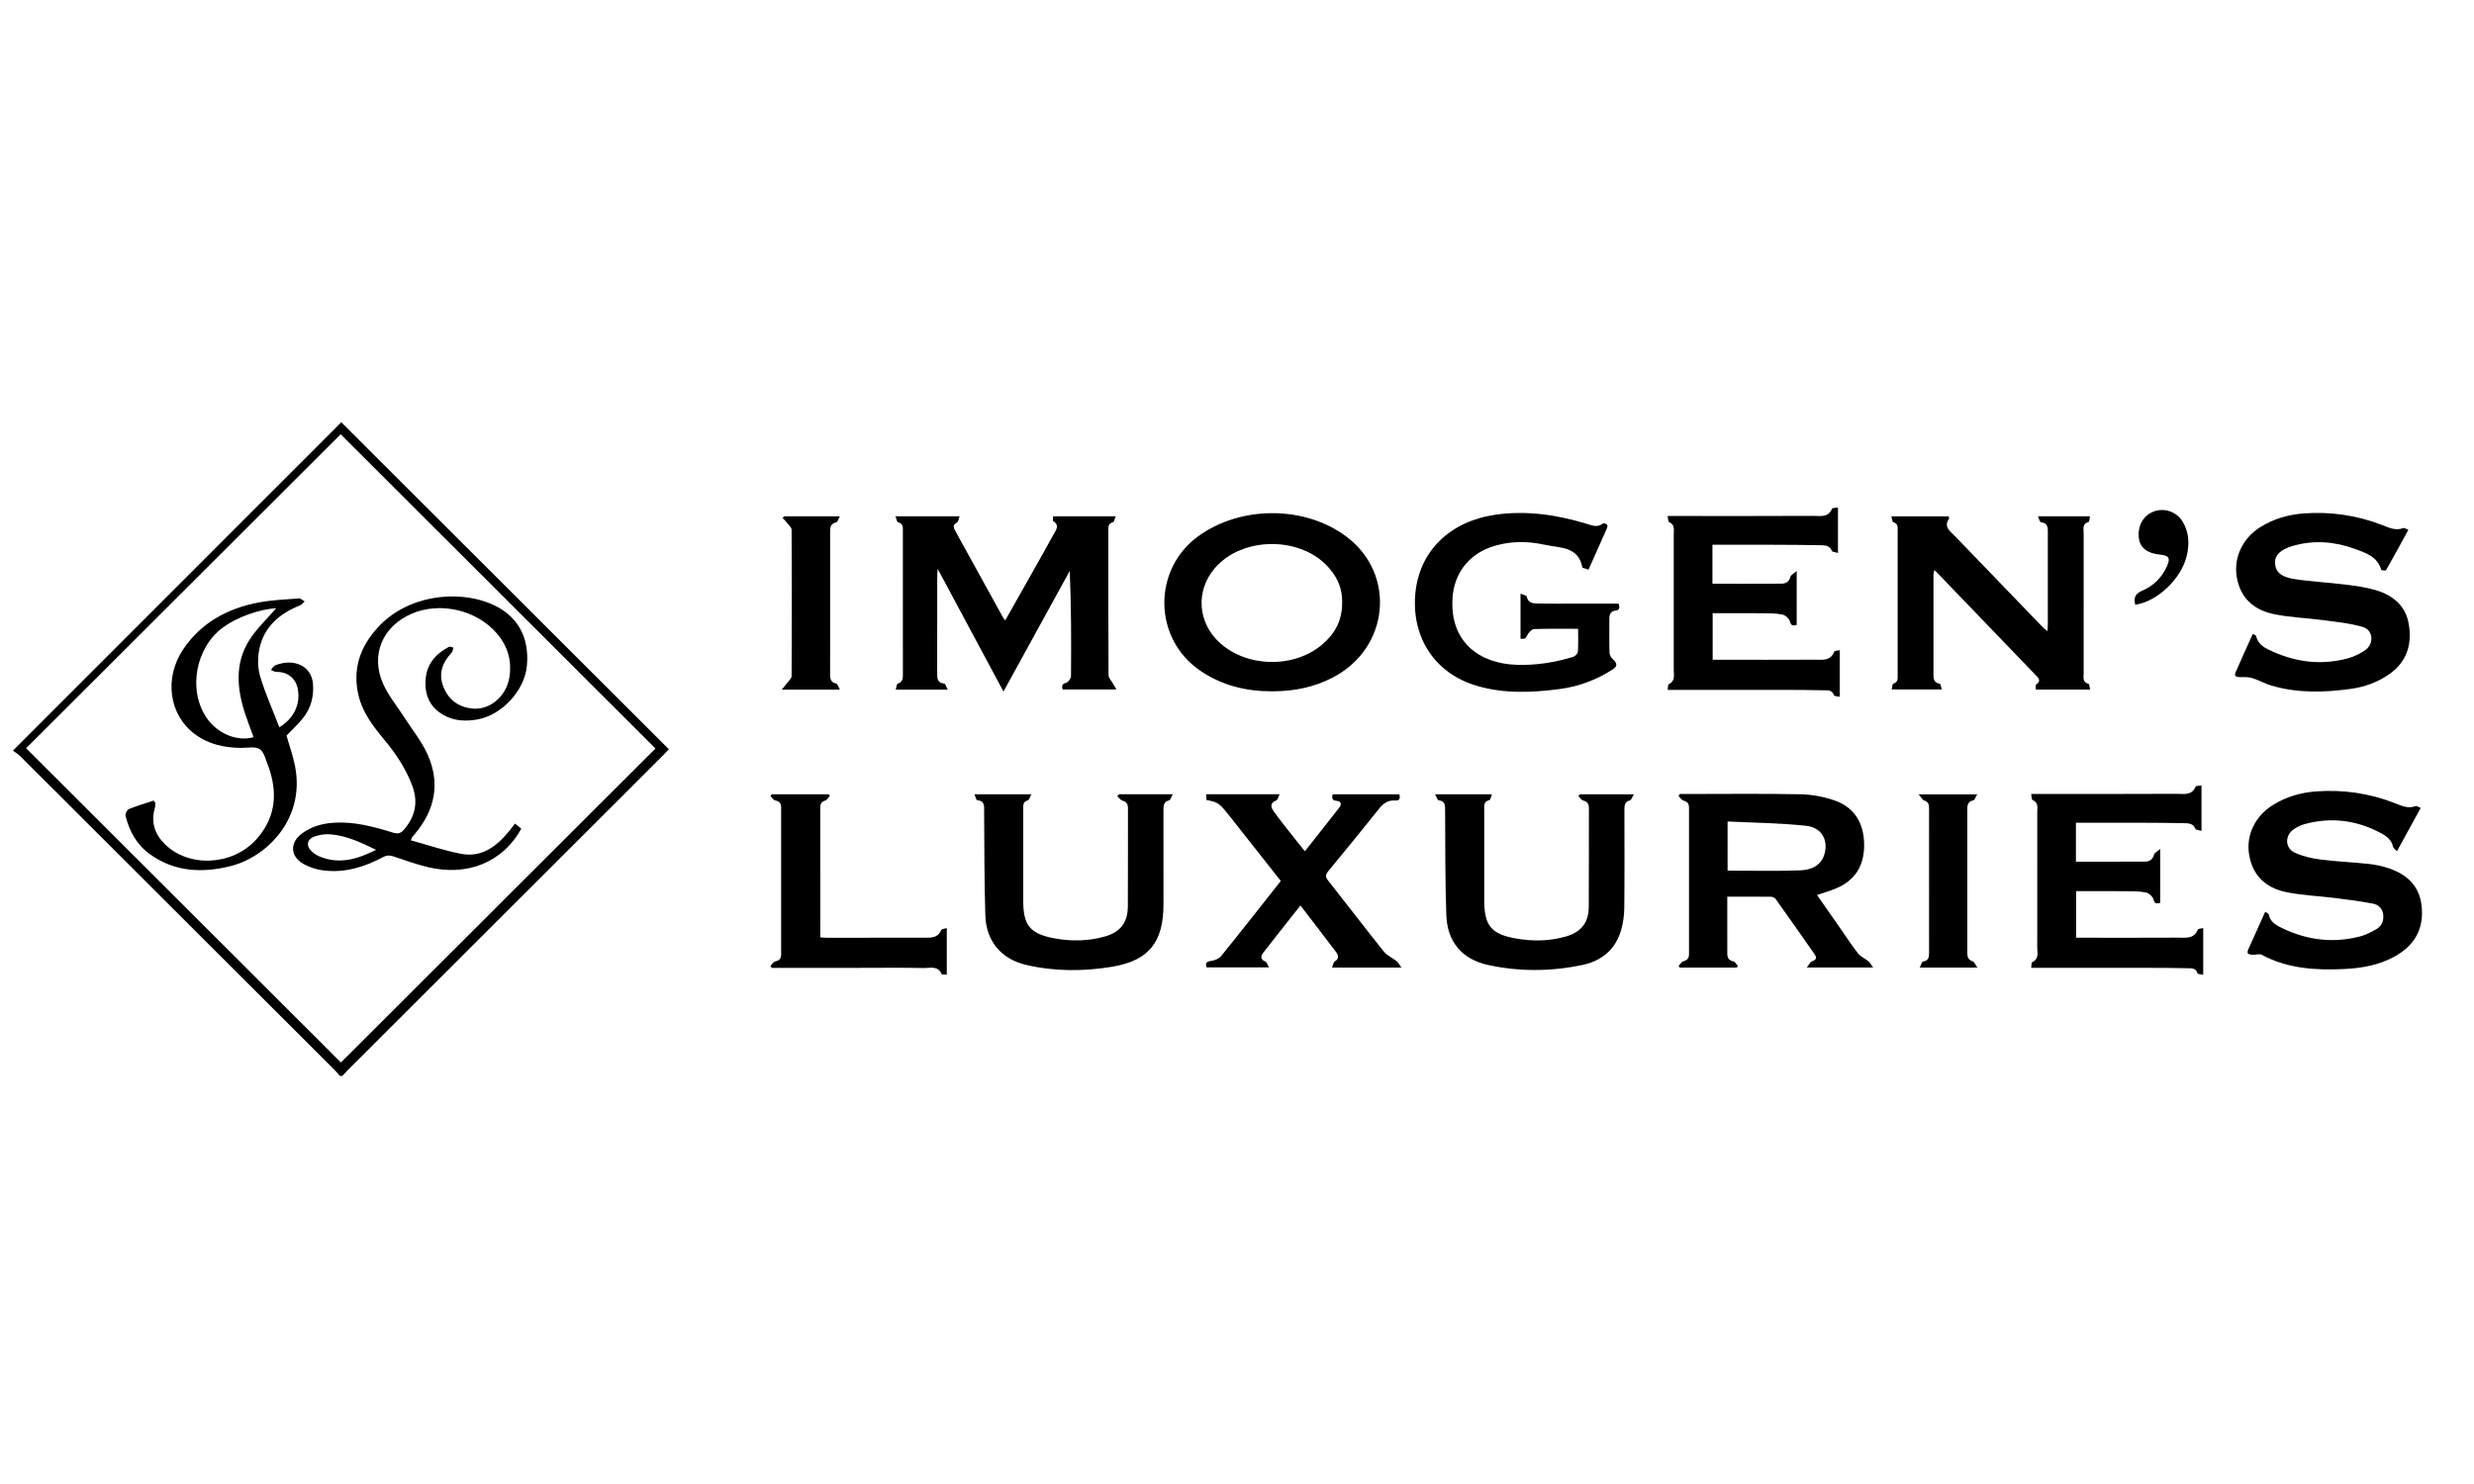
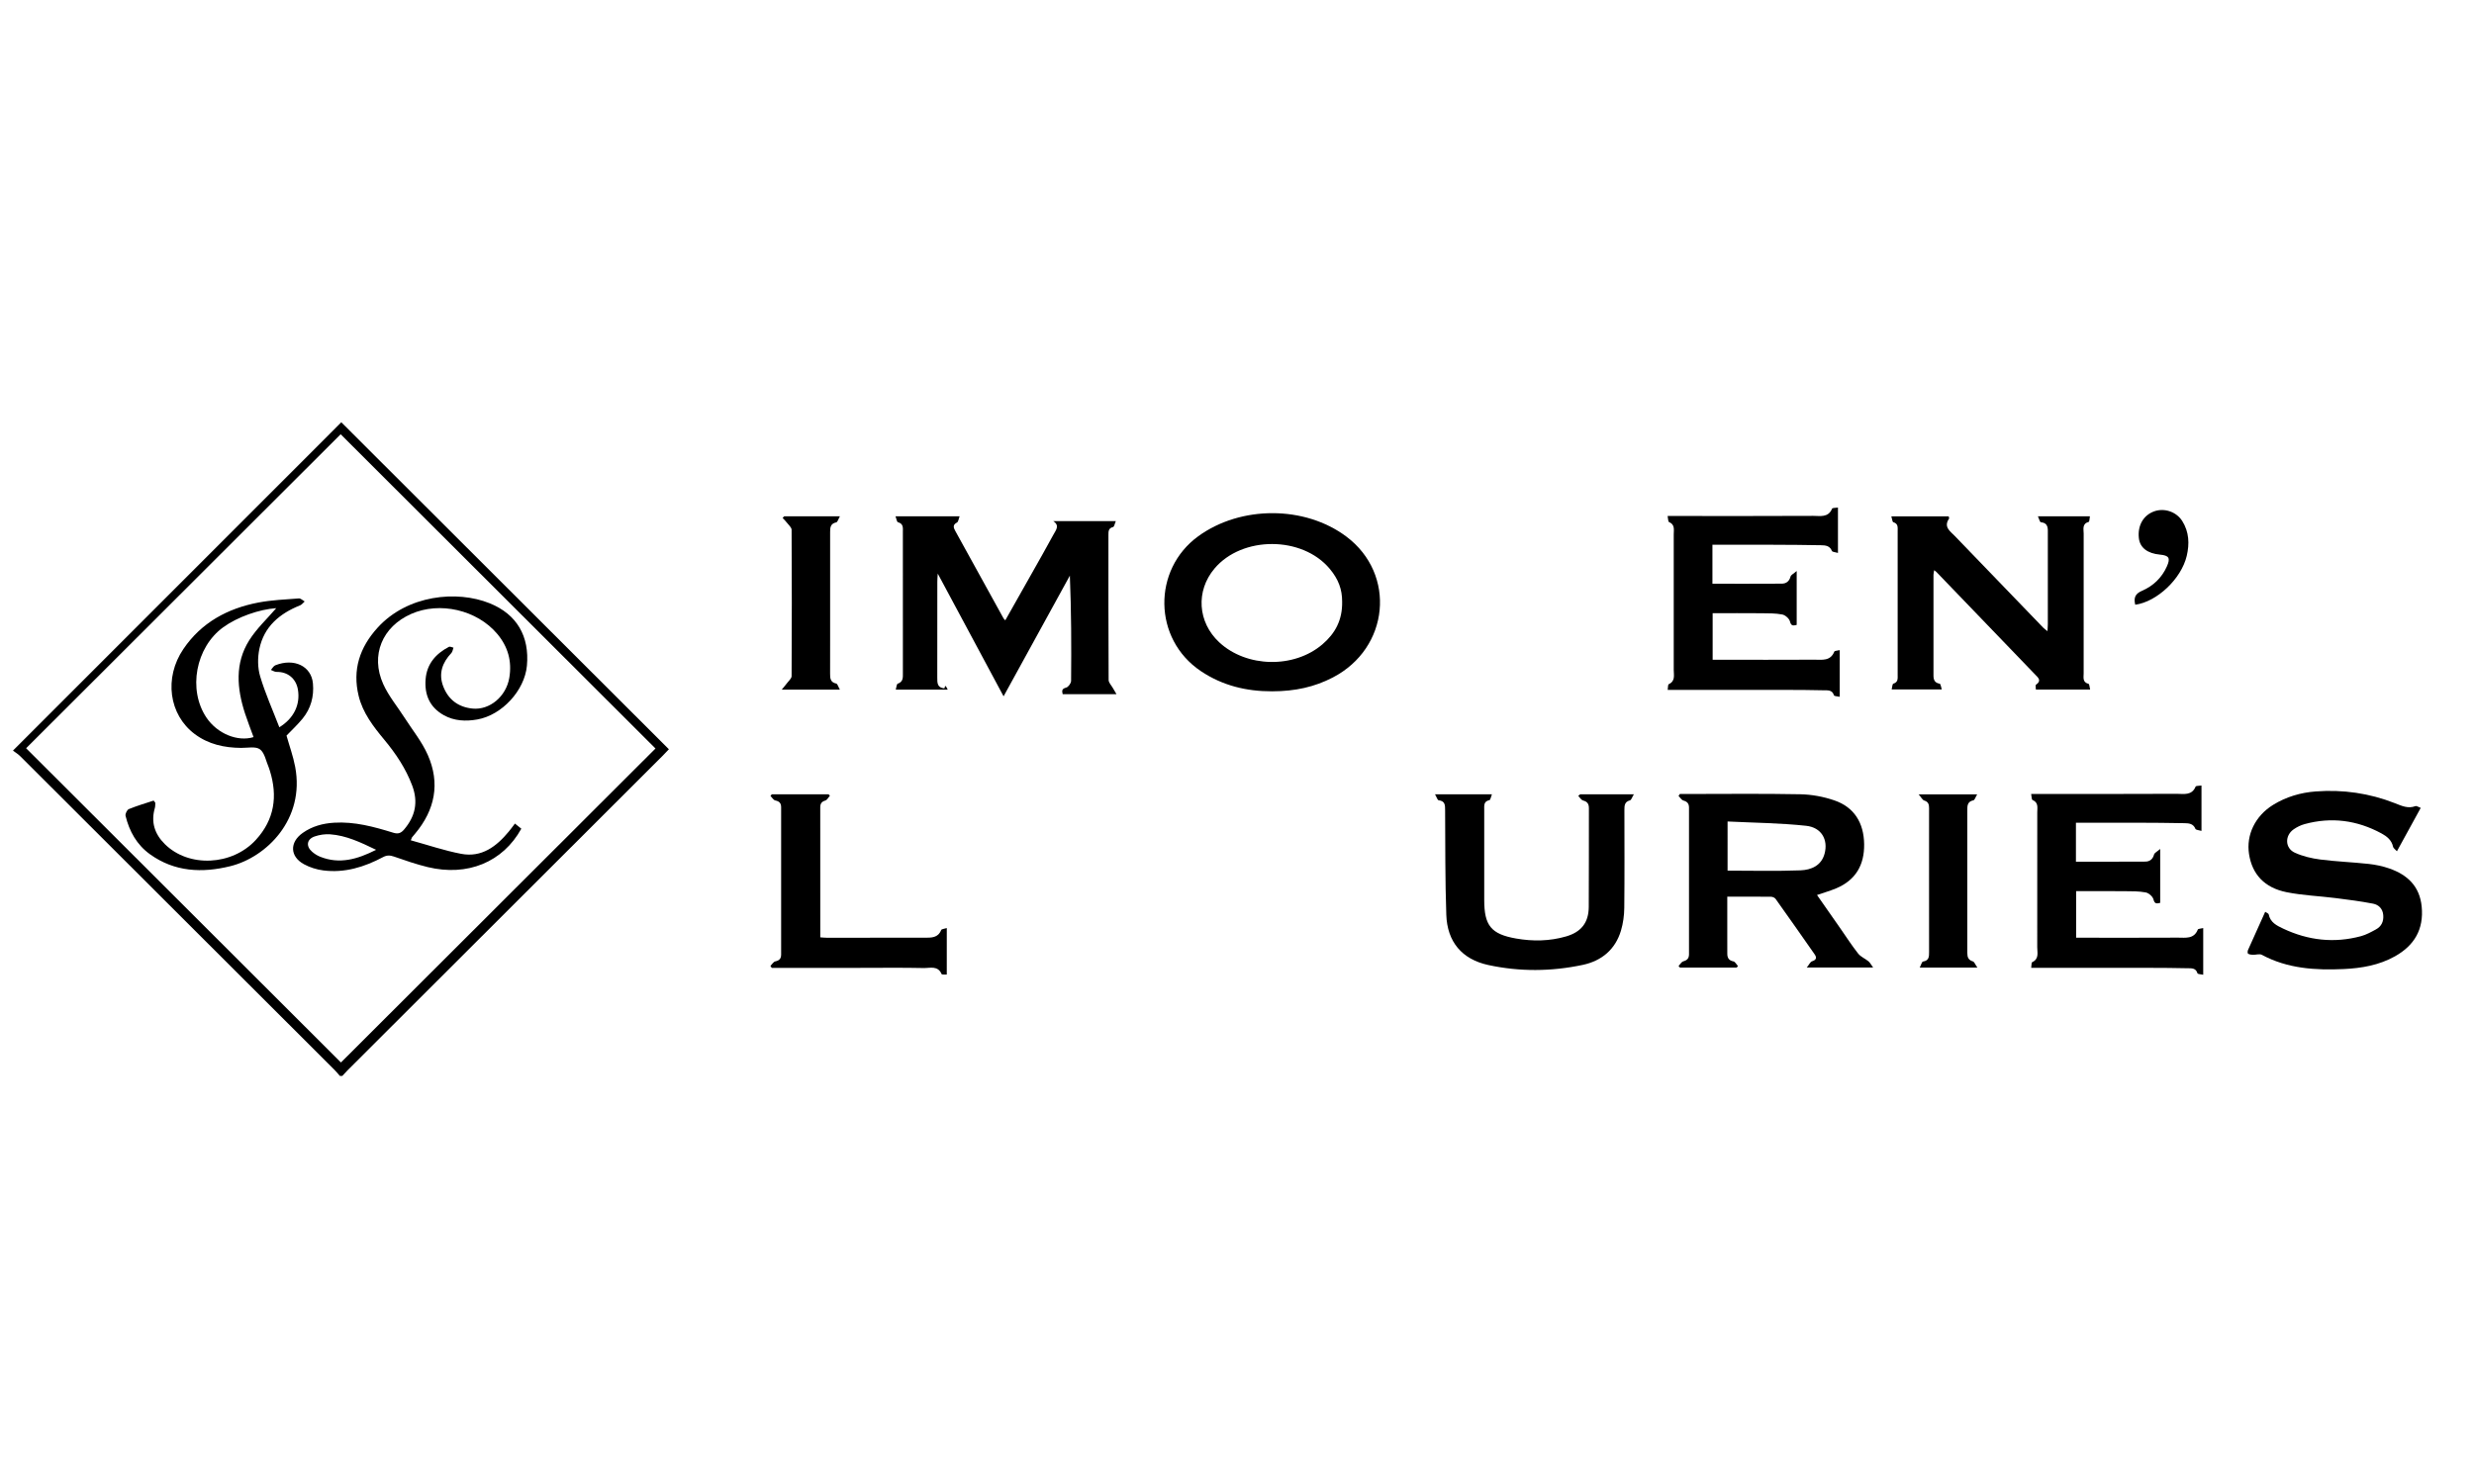
<svg xmlns="http://www.w3.org/2000/svg" xml:space="preserve" style="enable-background:new 0 0 1000 600;" viewBox="0 0 1000 600" y="0px" x="0px" id="Layer_1" version="1.1">
  <style type="text/css">
	.st0{stroke:#000000;stroke-miterlimit:10;}
</style>
  <g>
    <path d="M137.6,434.5c-0.66-0.75-1.29-1.54-2-2.25C93.22,389.92,50.82,347.58,8.41,305.27   c-0.78-0.77-1.75-1.35-2.41-1.85c44.31-44.31,88.2-88.21,131.96-131.98c43.72,43.65,87.6,87.47,131.71,131.5   c-0.58,0.61-1.31,1.41-2.06,2.16c-42.52,42.46-85.05,84.92-127.58,127.39c-0.65,0.65-1.25,1.34-1.87,2.01   C137.97,434.5,137.79,434.5,137.6,434.5z M9.85,302.52c42.72,42.66,85.61,85.47,127.96,127.76c42.6-42.53,85.43-85.3,127.85-127.65   c-42.53-42.46-85.36-85.22-127.96-127.76C95.16,217.33,52.38,260.05,9.85,302.52z" class="st0" />
-     <path d="M383.07,278.83c-7.33,0-13.95,0-21,0c0.29-0.96,0.34-2.25,0.79-2.4c2.27-0.78,2.09-2.52,2.09-4.3c-0.01-19,0-38-0.01-57   c0-1.63,0.33-3.37-1.99-3.99c-0.45-0.12-0.6-1.4-0.98-2.4c8.75,0,17.04,0,25.91,0c-0.4,1-0.5,2.22-1.07,2.52   c-1.86,0.96-1.37,2.16-0.67,3.43c6.48,11.78,12.98,23.54,19.48,35.31c0.13,0.23,0.36,0.41,0.72,0.8   c3.57-6.32,7.09-12.54,10.6-18.77c2.98-5.3,6-10.57,8.89-15.92c0.92-1.71,2.66-3.62-0.11-5.42c-0.28-0.18-0.04-1.18-0.04-1.93   c8.27,0,16.46,0,25.3,0c-0.43,0.97-0.63,2.28-1.12,2.4c-1.89,0.46-1.87,1.76-1.87,3.18c0,19.55-0.03,39.1,0.08,58.66   c0.01,1.09,1.11,2.18,1.72,3.26c0.39,0.7,0.81,1.39,1.46,2.48c-7.58,0-14.55,0-21.75,0c-0.26-1.22-0.52-2.16,1.41-2.66   c0.87-0.22,1.98-1.76,1.99-2.71c0.13-14.1,0.09-28.2-0.5-42.56c-4.42,8.06-8.84,16.11-13.27,24.17   c-4.4,8.02-8.81,16.04-13.52,24.62c-8.97-16.73-17.6-32.82-26.61-49.62c-0.09,1.59-0.17,2.44-0.17,3.29   c-0.01,12.91,0.01,25.82-0.02,38.74c-0.01,2.16-0.05,4.1,2.89,4.39C382.13,276.44,382.48,277.75,383.07,278.83z" />
+     <path d="M383.07,278.83c-7.33,0-13.95,0-21,0c0.29-0.96,0.34-2.25,0.79-2.4c2.27-0.78,2.09-2.52,2.09-4.3c-0.01-19,0-38-0.01-57   c0-1.63,0.33-3.37-1.99-3.99c-0.45-0.12-0.6-1.4-0.98-2.4c8.75,0,17.04,0,25.91,0c-0.4,1-0.5,2.22-1.07,2.52   c-1.86,0.96-1.37,2.16-0.67,3.43c6.48,11.78,12.98,23.54,19.48,35.31c0.13,0.23,0.36,0.41,0.72,0.8   c3.57-6.32,7.09-12.54,10.6-18.77c2.98-5.3,6-10.57,8.89-15.92c0.92-1.71,2.66-3.62-0.11-5.42c8.27,0,16.46,0,25.3,0c-0.43,0.97-0.63,2.28-1.12,2.4c-1.89,0.46-1.87,1.76-1.87,3.18c0,19.55-0.03,39.1,0.08,58.66   c0.01,1.09,1.11,2.18,1.72,3.26c0.39,0.7,0.81,1.39,1.46,2.48c-7.58,0-14.55,0-21.75,0c-0.26-1.22-0.52-2.16,1.41-2.66   c0.87-0.22,1.98-1.76,1.99-2.71c0.13-14.1,0.09-28.2-0.5-42.56c-4.42,8.06-8.84,16.11-13.27,24.17   c-4.4,8.02-8.81,16.04-13.52,24.62c-8.97-16.73-17.6-32.82-26.61-49.62c-0.09,1.59-0.17,2.44-0.17,3.29   c-0.01,12.91,0.01,25.82-0.02,38.74c-0.01,2.16-0.05,4.1,2.89,4.39C382.13,276.44,382.48,277.75,383.07,278.83z" />
    <path d="M764.49,208.77c8.07,0,15.62,0,23.17,0c0.08,0.4,0.26,0.75,0.16,0.91c-2.34,3.39,0.47,5.11,2.34,7.05   c11.89,12.38,23.82,24.72,35.74,37.07c0.41,0.43,0.93,0.76,1.71,1.39c0.06-1.18,0.13-1.98,0.13-2.77c0.01-12.18,0.01-24.36,0-36.54   c0-2.1,0.33-4.4-2.84-4.75c-0.41-0.05-0.68-1.35-1.16-2.37c7.22,0,13.94,0,21.01,0c-0.17,0.85-0.16,2.14-0.49,2.24   c-2.76,0.78-2.03,2.98-2.03,4.78c-0.03,18.82-0.03,37.64-0.01,56.46c0,1.66-0.54,3.61,1.98,4.25c0.36,0.09,0.4,1.39,0.64,2.32   c-7.44,0-14.54,0-21.92,0c0-0.69-0.27-1.76,0.04-1.97c2.41-1.65,0.84-2.88-0.34-4.11c-13.3-13.84-26.61-27.66-39.93-41.49   c-0.18-0.19-0.41-0.34-0.88-0.71c-0.12,0.76-0.29,1.31-0.29,1.87c-0.01,13.19-0.03,26.39,0,39.58c0,1.89-0.26,4,2.54,4.47   c0.35,0.06,0.5,1.35,0.82,2.31c-6.84,0-13.36,0-20.26,0c0.23-0.87,0.26-2.22,0.66-2.34c2.03-0.6,1.75-2.14,1.76-3.58   c0.01-19.38,0.01-38.75,0-58.13c0-1.44,0.28-2.99-1.76-3.58C764.89,211.02,764.81,209.77,764.49,208.77z" />
    <path d="M757.13,391.18c-9.33,0-17.61,0-26.83,0c0.99-1.21,1.42-2.28,2.12-2.51c1.79-0.57,2-1.49,1.05-2.84   c-5.22-7.48-10.46-14.95-15.76-22.38c-0.35-0.49-1.2-0.88-1.83-0.88c-5.8-0.07-11.6-0.04-17.71-0.04c0,5.62,0,11.03,0,16.44   c0,2.21-0.01,4.43,0.01,6.64c0.01,1.66,0.61,2.73,2.47,3.09c0.71,0.14,1.24,1.25,1.85,1.92c-0.19,0.19-0.37,0.38-0.56,0.58   c-7.64,0-15.28,0-22.91,0c-0.18-0.21-0.36-0.42-0.55-0.63c0.63-0.66,1.16-1.67,1.92-1.89c1.59-0.46,2.3-1.22,2.3-2.9   c-0.03-19.73-0.03-39.47,0-59.2c0-1.67-0.67-2.46-2.27-2.92c-0.77-0.22-1.32-1.22-1.96-1.87c0.18-0.26,0.36-0.52,0.53-0.77   c0.91,0,1.81,0,2.72,0c15.33,0,30.67-0.19,45.99,0.11c4.61,0.09,9.39,0.98,13.76,2.48c7.97,2.73,11.9,9.05,12.02,17.69   c0.12,8.42-3.42,14.55-11.31,17.87c-2.43,1.02-5,1.74-7.74,2.69c3.14,4.49,6.29,9.01,9.45,13.53c2.37,3.4,4.62,6.9,7.18,10.15   c1.04,1.32,2.83,2.03,4.17,3.13C755.86,389.18,756.25,389.98,757.13,391.18z M698.29,352.01c9.98,0,19.74,0.26,29.48-0.12   c4.29-0.17,8.44-1.86,9.74-6.77c1.49-5.62-1.26-10.57-7.46-11.24c-10.47-1.13-21.06-1.21-31.76-1.74   C698.29,339.34,698.29,345.76,698.29,352.01z" />
-     <path d="M910.61,256.28c0.61,0.38,1.26,0.56,1.33,0.86c0.84,3.81,4.01,5.09,7.02,6.43c9.76,4.33,19.87,5.4,30.21,2.56   c2.43-0.67,4.85-1.85,6.91-3.32c3.61-2.56,3.2-8.07-0.99-9.31c-5.22-1.55-10.77-2.05-16.21-2.78c-6.57-0.88-13.26-1.07-19.72-2.41   c-8.1-1.69-13.71-6.47-15.08-15.21c-1.21-7.78,2.39-15.51,9.57-19.99c5.35-3.34,11.27-5.06,17.5-5.52   c10.91-0.8,21.51,0.73,31.74,4.7c2.73,1.06,5.43,2.4,8.53,1.22c0.43-0.16,1.12,0.36,2.05,0.7c-3.06,5.6-5.97,10.99-9.01,16.31   c-0.15,0.27-1.89,0.11-1.95-0.12c-1.52-5.33-6.18-6.84-10.55-8.44c-8.24-3.01-16.71-3.72-25.24-1.22   c-5.07,1.49-7.26,3.73-7.14,6.91c0.12,3.34,2.19,5.58,7.47,6.42c6.9,1.1,13.92,1.41,20.86,2.27c4.19,0.52,8.44,1.09,12.46,2.29   c6.86,2.06,12.02,6.24,13.27,13.73c1.38,8.29-0.8,15.35-8.05,20.33c-4.65,3.19-9.81,5.07-15.36,5.83   c-10.77,1.49-21.52,1.79-32.09-1.32c-2.63-0.77-5.07-2.2-7.7-3.01c-1.53-0.47-3.25-0.45-4.88-0.42c-1.43,0.03-2.64-0.24-1.96-1.85   C905.82,266.7,908.24,261.55,910.61,256.28z" />
    <path d="M915.6,368.65c0.62,0.43,1.34,0.67,1.41,1.03c0.65,3.28,3.27,4.55,5.85,5.77c10.11,4.78,20.63,5.98,31.48,3.05   c2.1-0.57,4.08-1.67,6.01-2.72c2.24-1.21,3.17-3.21,2.97-5.77c-0.2-2.61-1.85-4.2-4.09-4.64c-5.04-0.98-10.15-1.63-15.24-2.27   c-6.57-0.83-13.25-1.07-19.73-2.37c-8.97-1.8-13.92-7.25-15.19-15.41c-1.21-7.79,2.51-15.44,9.73-19.9   c5.28-3.26,11.11-4.97,17.25-5.43c11-0.82,21.69,0.71,32,4.76c2.63,1.03,5.26,2.32,8.27,1.18c0.48-0.18,1.25,0.39,2.15,0.71   c-3.24,5.91-6.32,11.52-9.62,17.54c-0.71-0.8-1.43-1.23-1.55-1.79c-0.58-2.73-2.52-4.25-4.74-5.45c-9.83-5.32-20.18-6.7-31-3.75   c-1.57,0.43-3.12,1.19-4.46,2.12c-3.65,2.55-3.52,7.64,0.51,9.46c3.2,1.45,6.8,2.3,10.3,2.75c6.49,0.83,13.05,1.07,19.55,1.78   c2.82,0.31,5.66,0.91,8.33,1.84c7.32,2.56,12.27,7.18,13.07,15.43c0.89,9.17-2.96,15.67-10.78,20.07   c-6.42,3.61-13.49,4.82-20.73,5.16c-11.44,0.53-22.69-0.14-33.1-5.75c-0.93-0.5-2.41,0.03-3.62-0.01c-0.67-0.02-1.4-0.12-1.95-0.45   c-0.23-0.13-0.22-1.02-0.04-1.44C910.91,379.04,913.22,373.94,915.6,368.65z" />
    <path d="M514.16,279.51c-10.37,0.02-20.04-2.31-28.76-8.16c-19.38-12.99-19.64-41.06-1.04-54.56c17.1-12.42,43.03-12.46,59.85,0.16   c20.28,15.22,17.39,45.12-5.51,56.98C531.36,277.73,523.6,279.49,514.16,279.51z M542.5,243.24c0.01-4.92-1.46-9.01-5.03-13.28   c-11.11-13.3-35.38-13.35-46.56-0.1c-7.65,9.06-6.83,21.71,1.92,29.84c11.04,10.25,30.22,10.64,41.7,0.81   C539.62,256.16,542.64,250.78,542.5,243.24z" />
    <path d="M692.17,220.25c0,5.51,0,10.64,0,15.76c9.43,0,18.72,0.03,28.02-0.03c1.82-0.01,3.03-0.94,3.56-2.87   c0.19-0.69,1.24-1.16,2.48-2.24c0,7.9,0,14.77,0,21.79c-1.3,0.27-2.22,0.61-2.72-1.4c-0.29-1.16-1.89-2.58-3.11-2.81   c-2.78-0.53-5.68-0.48-8.54-0.51c-6.46-0.06-12.92-0.02-19.6-0.02c0,6.23,0,12.35,0,18.83c0.94,0,1.92,0,2.9,0   c12.75,0,25.5,0.04,38.25-0.03c3.03-0.01,6.46,0.67,8.02-3.26c0.15-0.37,1.26-0.37,2.19-0.61c0,6.36,0,12.41,0,18.87   c-0.85-0.2-2.21-0.21-2.33-0.6c-0.67-2.23-2.47-2-4.05-2.03c-5.08-0.12-10.16-0.15-15.24-0.16c-14.88-0.02-29.75-0.01-44.63-0.01   c-1,0-2,0-3.28,0c0.16-0.98,0.06-2.13,0.42-2.29c2.74-1.27,2.02-3.66,2.02-5.77c0.03-18.27,0.02-36.53,0-54.8   c0-1.86,0.57-3.94-1.9-4.99c-0.41-0.17-0.35-1.42-0.57-2.45c1.37,0,2.37,0,3.38,0c18.48,0,36.96,0.05,55.44-0.05   c2.76-0.02,6.1,0.84,7.65-2.91c0.16-0.38,1.46-0.29,2.38-0.44c0,6.13,0,12,0,18.34c-1.01-0.32-2.26-0.36-2.45-0.82   c-0.83-2.1-2.59-2.27-4.33-2.3c-6.56-0.13-13.11-0.17-19.67-0.19C708.45,220.23,700.42,220.25,692.17,220.25z" />
    <path d="M839.1,332.63c0,5.51,0,10.64,0,15.76c9.43,0,18.72,0.03,28.02-0.03c1.82-0.01,3.03-0.94,3.56-2.87   c0.19-0.69,1.23-1.16,2.48-2.24c0,7.9,0,14.77,0,21.79c-1.3,0.27-2.21,0.61-2.72-1.4c-0.29-1.16-1.89-2.58-3.11-2.81   c-2.78-0.53-5.68-0.49-8.54-0.51c-6.46-0.06-12.92-0.02-19.6-0.02c0,6.23,0,12.35,0,18.83c0.94,0,1.92,0,2.9,0   c12.75,0,25.5,0.04,38.25-0.03c3.03-0.01,6.46,0.67,8.02-3.26c0.15-0.38,1.26-0.37,2.19-0.61c0,6.36,0,12.41,0,18.87   c-0.85-0.2-2.21-0.21-2.33-0.6c-0.67-2.23-2.47-2-4.05-2.03c-5.08-0.12-10.16-0.15-15.24-0.16c-14.88-0.02-29.75-0.01-44.63-0.01   c-1,0-2,0-3.28,0c0.16-0.98,0.05-2.12,0.42-2.29c2.86-1.35,2.01-3.88,2.02-6.05c0.04-18.17,0.03-36.35,0.01-54.52   c0-1.86,0.57-3.94-1.9-4.99c-0.41-0.17-0.35-1.42-0.57-2.45c1.37,0,2.37,0,3.38,0c18.48,0,36.96,0.05,55.44-0.05   c2.76-0.02,6.1,0.84,7.65-2.91c0.16-0.38,1.46-0.29,2.38-0.44c0,6.13,0,12,0,18.34c-1.01-0.31-2.26-0.36-2.45-0.82   c-0.83-2.1-2.59-2.27-4.33-2.3c-6.56-0.13-13.11-0.17-19.67-0.19C855.38,332.61,847.36,332.63,839.1,332.63z" />
-     <path d="M642.08,230.32c-1.08-0.35-1.78-0.57-2.46-0.79c-1.53-8.68-9.11-7.93-14.98-9.23c-7.44-1.65-15.02-1.65-22.37,1.03   c-9.1,3.33-14.58,11.02-15.16,20.47c-1.12,18.16,11.28,26.43,25.62,26.98c7.9,0.31,15.63-0.91,23.17-3.21   c0.79-0.24,1.83-1.32,1.88-2.08c0.22-3.02,0.09-6.06,0.09-9.26c-6.04,0-11.91-0.1-17.78,0.11c-0.94,0.03-2.11,1.32-2.67,2.3   c-0.89,1.58-0.72,1.68-2.82,1.62c0-5.87,0-11.74,0-18.23c1.02,0.45,2.37,0.66,2.48,1.15c0.64,2.92,2.93,2.79,5,2.84   c4.71,0.1,9.42,0.03,14.14,0.03c6,0,11.99,0,18.05,0c0.41,1.53,0.55,2.62-1.41,2.85c-1.8,0.21-2.36,1.54-2.36,3.18   c0,4.61-0.08,9.23,0.06,13.84c0.03,0.93,0.72,2.06,1.44,2.71c1.73,1.55,1.82,2.75-0.12,4.01c-6.52,4.22-13.69,6.92-21.34,7.93   c-11.29,1.48-22.64,1.99-33.76-1.33c-16.92-5.05-26.26-19.58-24.71-37.13c1.54-17.4,14.12-29.37,32.37-32   c12.56-1.81,24.81,0.01,36.86,3.66c2.18,0.66,4.37,1.66,6.58-0.09c0.3-0.24,1.25,0.06,1.67,0.39c0.24,0.19,0.2,1.02,0.01,1.45   C647.13,219.07,644.65,224.59,642.08,230.32z" />
-     <path d="M452.35,321.13c7,0,13.99,0,21.69,0c-0.63,1.1-0.92,2.31-1.48,2.46c-2.19,0.56-2.29,2.07-2.29,3.83   c0.02,12.73,0.01,25.45,0.01,38.18c0,15.28-5.85,22.82-20.88,25.29c-11.51,1.89-23.2,1.9-34.65-0.77   c-10.02-2.34-16.14-9.62-16.47-19.92c-0.45-14-0.37-28.01-0.49-42.02c-0.02-2.12,0.4-4.39-2.83-4.66   c-0.37-0.03-0.64-1.37-1.07-2.37c7.75,0,15.02,0,22.98,0c-0.57,1.06-0.84,2.3-1.39,2.44c-2.06,0.51-1.88,1.99-1.88,3.46   c0,12.45,0,24.9,0,37.35c0,9.59,2.75,13.1,12.26,14.92c6.95,1.33,13.96,1.26,20.82-0.71c6.22-1.78,9.16-5.62,9.2-12.14   c0.08-13.19,0.02-26.38,0.05-39.56c0.01-1.7-0.49-2.74-2.28-3.22c-0.79-0.21-1.37-1.19-2.05-1.82   C451.85,321.61,452.1,321.37,452.35,321.13z" />
    <path d="M638.7,321.14c7,0,13.99,0,21.72,0c-0.7,1.12-1.01,2.3-1.6,2.46c-2.19,0.58-2.23,2.13-2.23,3.87   c0.01,13.19,0.09,26.38-0.05,39.56c-0.03,3.09-0.46,6.28-1.34,9.23c-2.29,7.66-7.83,12.24-15.46,13.86   c-12.68,2.69-25.5,2.79-38.17,0.05c-10.65-2.31-16.6-9.37-16.97-20.31c-0.49-14.09-0.38-28.2-0.48-42.3c-0.01-1.96,0.04-3.7-2.61-4   c-0.49-0.06-0.84-1.33-1.47-2.42c7.98,0,15.25,0,23,0c-0.4,0.99-0.58,2.28-1.01,2.37c-2.39,0.48-2.1,2.21-2.1,3.86   c0,12.17,0,24.35,0,36.52c0,10.27,2.72,13.78,12.84,15.56c6.76,1.19,13.61,1.1,20.28-0.85c6.1-1.78,9.09-5.58,9.13-11.92   c0.09-13.28,0.02-26.56,0.06-39.84c0.01-1.72-0.55-2.71-2.33-3.18c-0.77-0.2-1.32-1.21-1.97-1.86   C638.18,321.58,638.44,321.36,638.7,321.14z" />
-     <path d="M527.44,344.17c4.8-6.09,9.44-11.91,14-17.79c0.96-1.24,0.54-2.44-1.08-2.57c-1.85-0.15-2.15-1.01-1.67-2.67   c8.89,0,17.83,0,26.9,0c0.49,1.66,0.22,2.65-1.8,2.52c-2.75-0.18-4.62,1.14-6.31,3.25c-6.79,8.51-13.68,16.94-20.61,25.34   c-1.15,1.39-1.2,2.3-0.06,3.74c7.55,9.55,14.93,19.24,22.54,28.74c1.31,1.63,3.5,2.54,5.19,3.9c0.66,0.53,1.05,1.39,1.9,2.57   c-9.71,0-18.56,0-28.04,0c0.42-1,0.54-2.14,1.12-2.49c1.85-1.11,1.5-2.48,0.56-3.72c-4.69-6.25-9.48-12.42-14.43-18.89   c-5.17,6.54-10.17,12.79-15.06,19.12c-0.96,1.25-1.28,2.67,0.85,3.51c0.58,0.23,0.83,1.3,1.47,2.39c-8.77,0-16.94,0-25.2,0   c-0.58-1.65-0.16-2.33,1.76-2.59c1.44-0.2,3.2-0.86,4.07-1.92c8.12-10.03,16.07-20.19,24.16-30.43   c-5.99-7.59-11.87-15.04-17.75-22.49c-1.66-2.1-3.27-4.24-5-6.27c-2.33-2.73-3.54-3.34-7.27-3.95c-0.05-0.7-0.1-1.47-0.16-2.35   c9.8,0,19.39,0,29.69,0c-0.53,1.04-0.75,2.29-1.36,2.52c-2.72,1.03-2.13,2.82-1.01,4.4c2.4,3.38,5.02,6.6,7.58,9.87   C523.98,339.93,525.61,341.9,527.44,344.17z" />
    <path d="M382.69,394.04c-0.8-0.07-1.97,0.08-2.09-0.21c-1.5-3.55-4.69-2.39-7.19-2.44c-8.59-0.19-17.18-0.07-25.77-0.07   c-10.9,0-21.8,0-32.7,0c-1,0-2,0-3,0c-0.18-0.26-0.36-0.52-0.53-0.79c0.65-0.64,1.22-1.67,1.97-1.83c1.66-0.36,2.36-1.12,2.36-2.8   c-0.02-19.83-0.02-39.66,0-59.49c0-1.69-0.72-2.43-2.37-2.78c-0.75-0.16-1.3-1.2-1.94-1.84c0.18-0.22,0.36-0.43,0.54-0.65   c7.64,0,15.28,0,22.92,0c0.19,0.19,0.38,0.37,0.56,0.56c-0.61,0.68-1.1,1.74-1.84,1.96c-1.54,0.45-2.06,1.29-2.06,2.78   c0.02,17.43,0.01,34.86,0.01,52.54c0.91,0.06,1.7,0.16,2.49,0.16c13.21,0.01,26.42,0.03,39.63-0.01c2.66-0.01,5.46,0.15,6.75-3.1   c0.17-0.43,1.31-0.48,2.27-0.8C382.69,381.7,382.69,387.75,382.69,394.04z" />
    <path d="M316.99,208.74c7.27,0,14.53,0,22.51,0c-0.63,1.1-0.95,2.34-1.49,2.46c-2.38,0.49-2.47,2.13-2.47,3.97   c0.01,14.56,0,29.12,0,43.68c0,4.52,0.01,9.03-0.01,13.55c-0.01,1.85,0.1,3.48,2.47,3.97c0.54,0.11,0.85,1.36,1.48,2.46   c-7.97,0-15.24,0-23.5,0c0.99-1.21,1.59-1.89,2.13-2.62c0.68-0.92,1.86-1.89,1.86-2.84c0.11-19.72,0.11-39.44,0-59.17   c-0.01-0.95-1.18-1.92-1.87-2.83c-0.54-0.7-1.18-1.32-1.77-1.97C316.55,209.18,316.77,208.96,316.99,208.74z" />
    <path d="M799.18,321.17c-0.65,1.07-0.98,2.3-1.55,2.41c-2.58,0.54-2.43,2.4-2.43,4.27c0,16.87,0,33.73,0,50.6c0,2.3,0,4.61,0,6.91   c0,1.6,0.4,2.8,2.22,3.34c0.65,0.19,1.02,1.34,1.84,2.51c-8.12,0-15.38,0-23.3,0c0.55-1.06,0.84-2.37,1.33-2.44   c2.47-0.39,2.45-2.03,2.45-3.89c-0.02-14.28-0.01-28.57-0.01-42.85c0-5.07-0.02-10.14,0.01-15.21c0.01-1.5-0.24-2.63-1.96-3.16   c-0.72-0.22-1.19-1.26-2.26-2.49C783.8,321.17,791.14,321.17,799.18,321.17z" />
    <path d="M863.07,244.5c-0.67-2.83-0.05-4.43,2.76-5.64c4.49-1.94,8-5.27,10.03-9.84c1.53-3.43,0.85-4.44-2.79-4.78   c-5.08-0.47-8.09-2.81-8.53-6.64c-0.58-5.08,1.79-9.26,6.15-10.84c4.14-1.5,9.02,0.14,11.4,3.92c2.76,4.41,2.95,9.2,1.79,14.1   C881.69,234.02,871.88,243.31,863.07,244.5z" />
    <path d="M166.04,339.74c6.89,1.89,13.53,4.17,20.35,5.47c8.32,1.59,14.27-2.97,19.27-9.01c0.81-0.98,1.56-2.02,2.48-3.22   c0.96,0.77,1.78,1.43,2.58,2.07c-7.45,13.51-21.73,19.41-37.81,15.53c-4.64-1.12-9.18-2.7-13.69-4.27   c-1.62-0.56-2.87-0.58-4.39,0.23c-7.54,4.01-15.51,6.49-24.16,5.38c-2.67-0.34-5.44-1.21-7.8-2.5c-5.71-3.11-5.88-8.87-0.53-12.65   c3.78-2.68,8.1-3.86,12.71-4.14c8.27-0.51,16.09,1.64,23.84,4.03c2.06,0.64,3.18,0.21,4.48-1.32c4.51-5.32,5.74-11.06,3.25-17.71   c-2.6-6.93-6.61-12.91-11.29-18.55c-4.43-5.34-8.7-10.85-10.37-17.75c-2.56-10.52,0.43-19.56,7.62-27.5   c12.1-13.36,32.17-15.25,45.37-9.91c10.95,4.43,16.13,13.33,15.03,25.25c-0.92,9.95-10.02,19.96-20.09,21.73   c-4.59,0.81-9.26,0.62-13.48-1.73c-5.71-3.18-7.9-8.27-7.37-14.62c0.52-6.2,4.15-10.25,9.42-13.03c0.43-0.23,1.22,0.21,1.84,0.34   c-0.28,0.74-0.37,1.65-0.87,2.18c-3.65,3.87-5.23,8.29-3.3,13.4c2.03,5.37,6.07,8.46,11.84,9.04c6.99,0.7,13.62-4.91,14.89-12.43   c1.13-6.68-0.53-12.59-4.87-17.76c-8.14-9.7-23.21-13.19-34.8-8.07c-11.67,5.15-16.53,16.7-11.3,28.33   c2.19,4.88,5.76,9.14,8.68,13.7c3.17,4.95,6.97,9.62,9.32,14.93c5.11,11.52,2.95,22.29-5.13,31.91c-0.41,0.49-0.83,0.99-1.24,1.48   C166.45,338.66,166.43,338.76,166.04,339.74z M152.03,343.59c-6.28-3.03-12.08-5.8-18.6-6.27c-2.05-0.15-4.27,0.19-6.22,0.86   c-3.21,1.09-3.64,3.93-1.08,6.17c0.95,0.84,2.09,1.56,3.26,2.03C137.24,349.52,144.46,347.42,152.03,343.59z" />
    <path d="M62.78,324.57c-0.06,0.69,0.01,1.41-0.18,2.07c-1.67,5.7-0.11,10.54,3.99,14.61c9.67,9.62,27.24,8.79,36.82-1.67   c7.51-8.2,8.9-17.63,5.66-27.99c-0.14-0.44-0.26-0.89-0.44-1.31c-1.11-2.52-1.62-5.86-3.54-7.31c-1.72-1.29-5.02-0.57-7.62-0.59   c-6.8-0.05-13.19-1.44-18.74-5.58c-10.46-7.82-12.52-22.74-4.58-34.43c7.25-10.67,17.81-16.35,30.19-18.74   c5.4-1.04,10.97-1.25,16.47-1.68c0.74-0.06,1.56,0.8,2.34,1.23c-0.61,0.53-1.14,1.29-1.85,1.57c-8.26,3.29-14.56,8.58-16.45,17.55   c-0.75,3.56-0.73,7.68,0.3,11.14c2.08,6.97,5.09,13.67,7.76,20.6c5.93-3.63,8.52-9.23,7.51-15.23c-0.75-4.49-4.15-7.24-8.65-7.15   c-0.75,0.01-1.51-0.52-2.27-0.8c0.59-0.64,1.06-1.59,1.79-1.88c7.63-3.02,14.57,0.37,15.2,7.34c0.48,5.28-0.83,10.1-4.17,14.21   c-2.02,2.48-4.4,4.67-6.51,6.88c1.17,4.17,2.69,8.32,3.5,12.62c4.02,21.24-11.64,36.56-26.18,40.17   c-11.38,2.82-22.54,2.36-32.53-4.83c-5.33-3.84-8.33-9.28-9.85-15.52c-0.19-0.79,0.6-2.43,1.33-2.73   c3.27-1.33,6.67-2.33,10.03-3.44C62.33,323.96,62.55,324.26,62.78,324.57z M111.66,245.89c-6.84,0.45-15.69,3.55-21.41,7.7   c-11.19,8.11-14.38,25.31-6.78,36.58c4.35,6.45,12.56,9.84,19.02,7.85c-1.16-3.19-2.41-6.36-3.46-9.58   c-3.27-10.07-4.17-20.22,1.71-29.57C103.78,254.05,108.11,250.04,111.66,245.89z" />
  </g>
</svg>